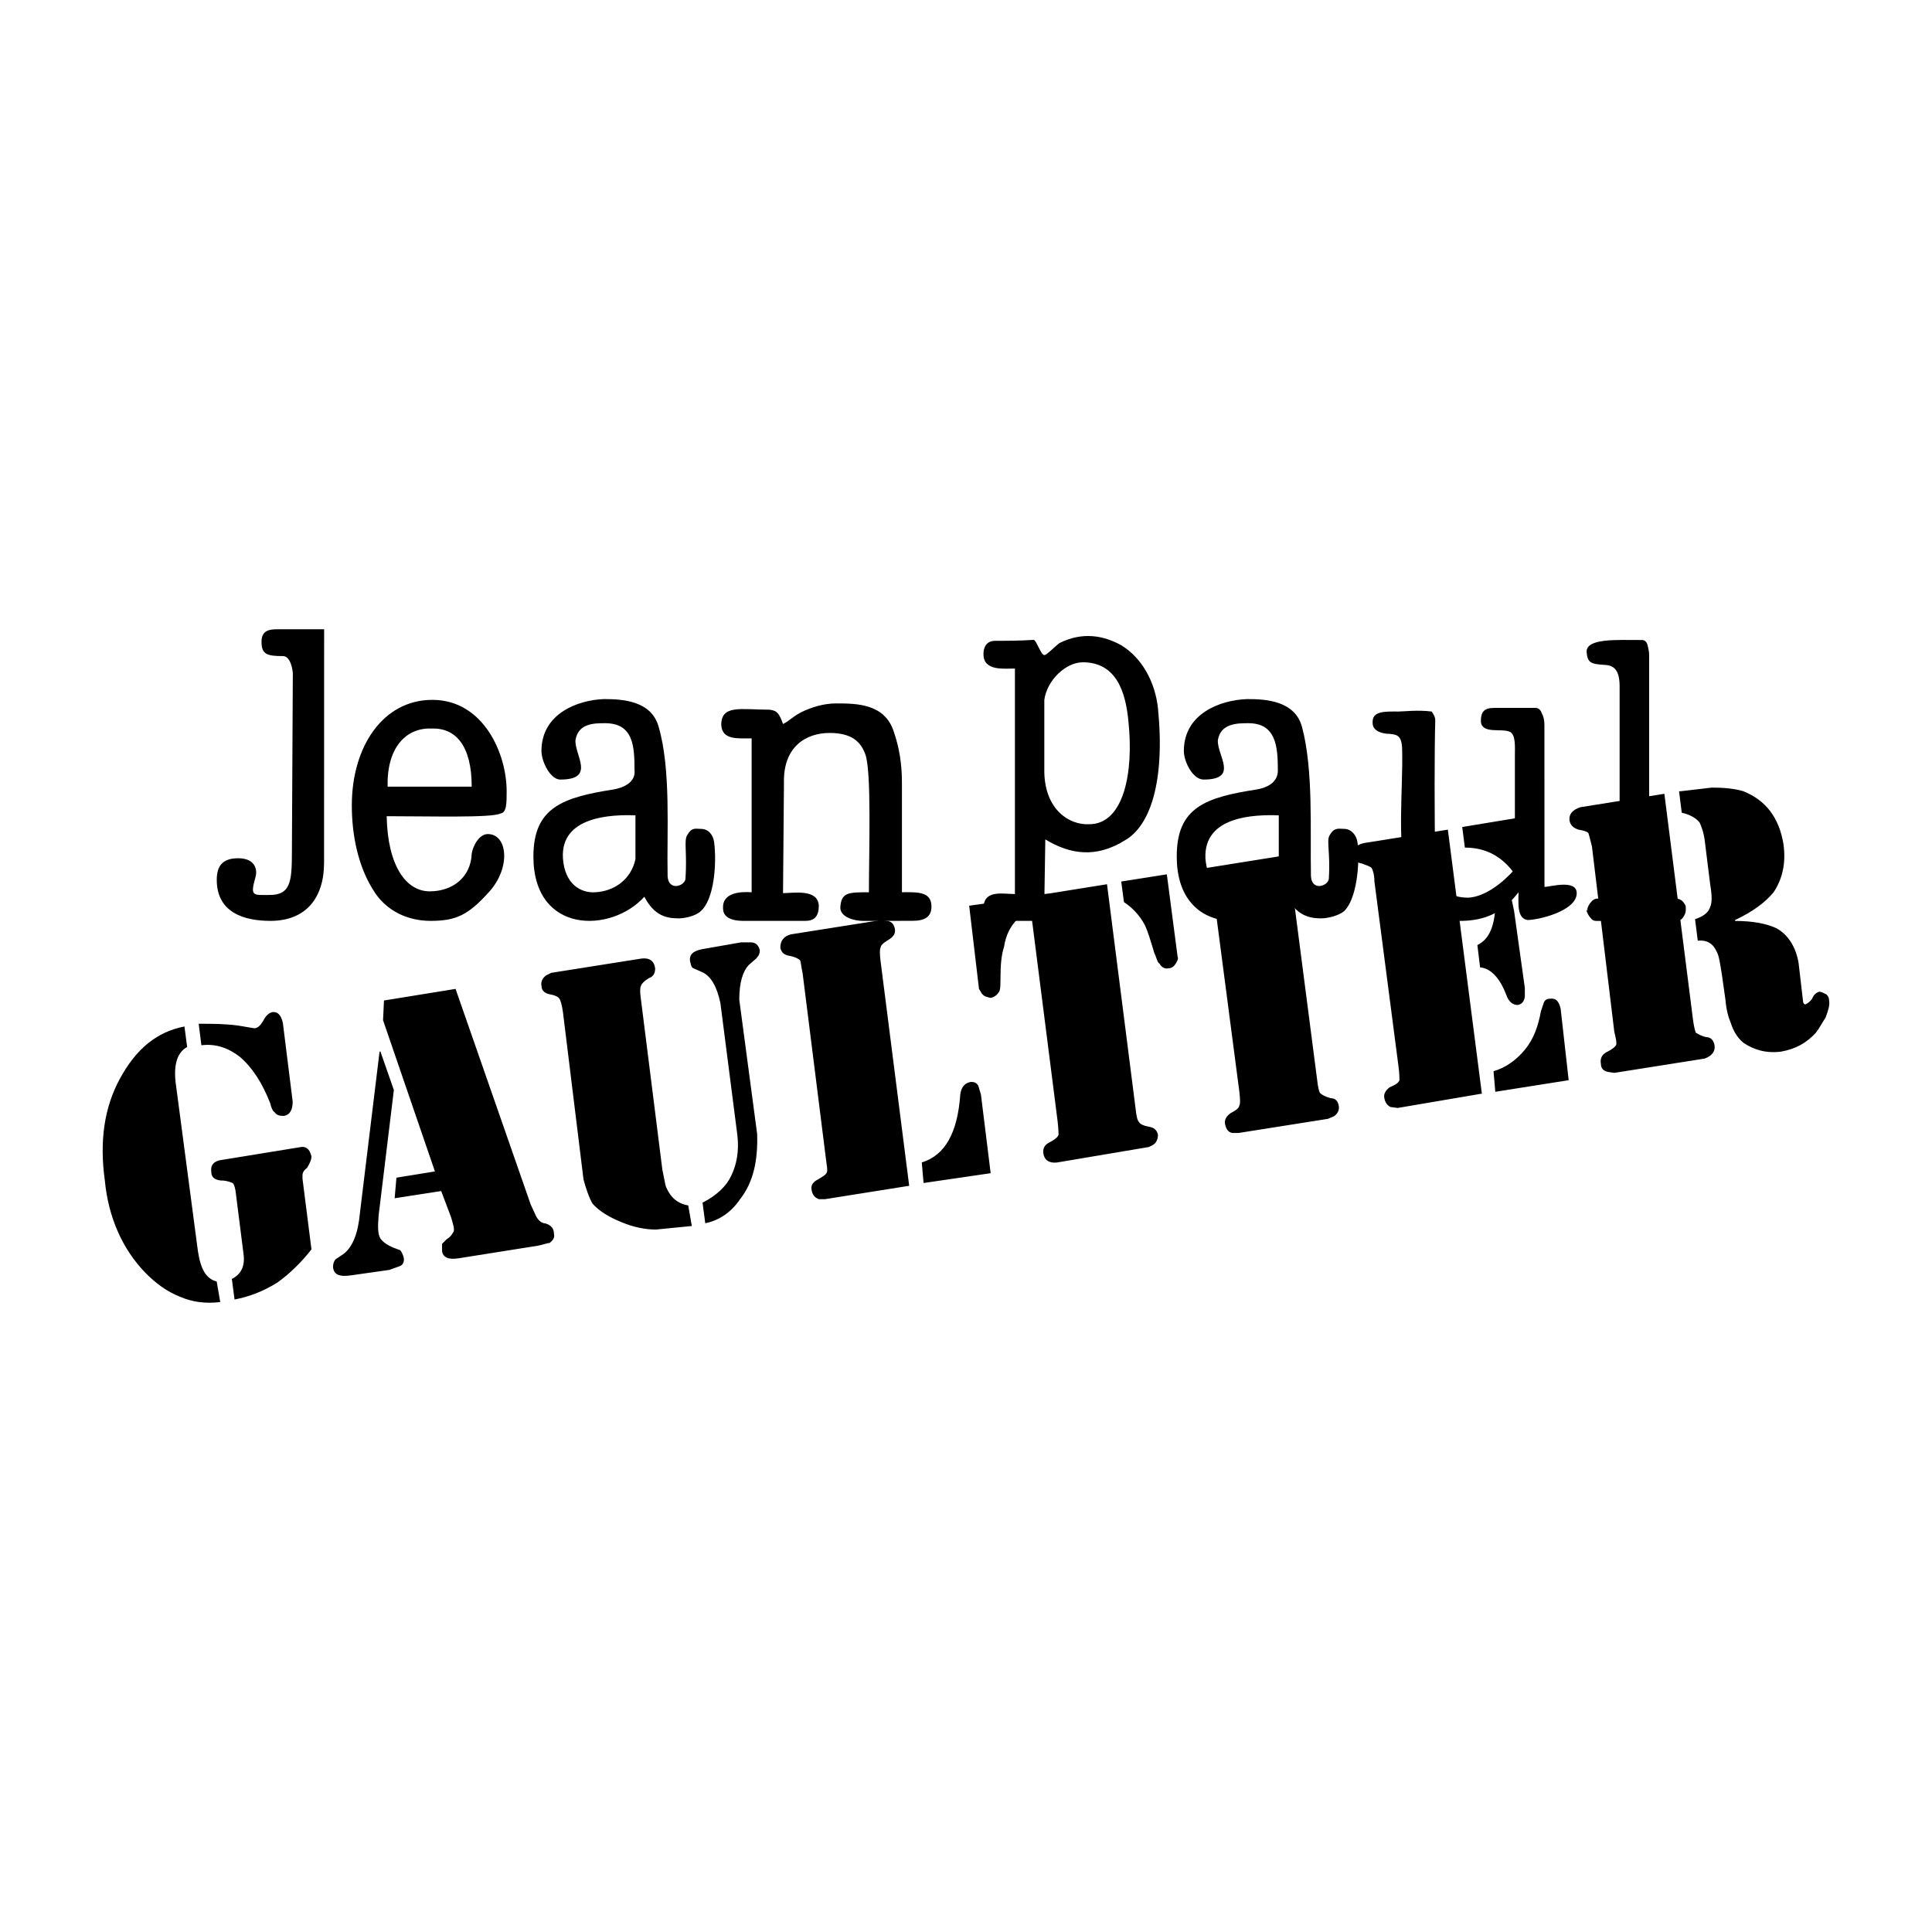
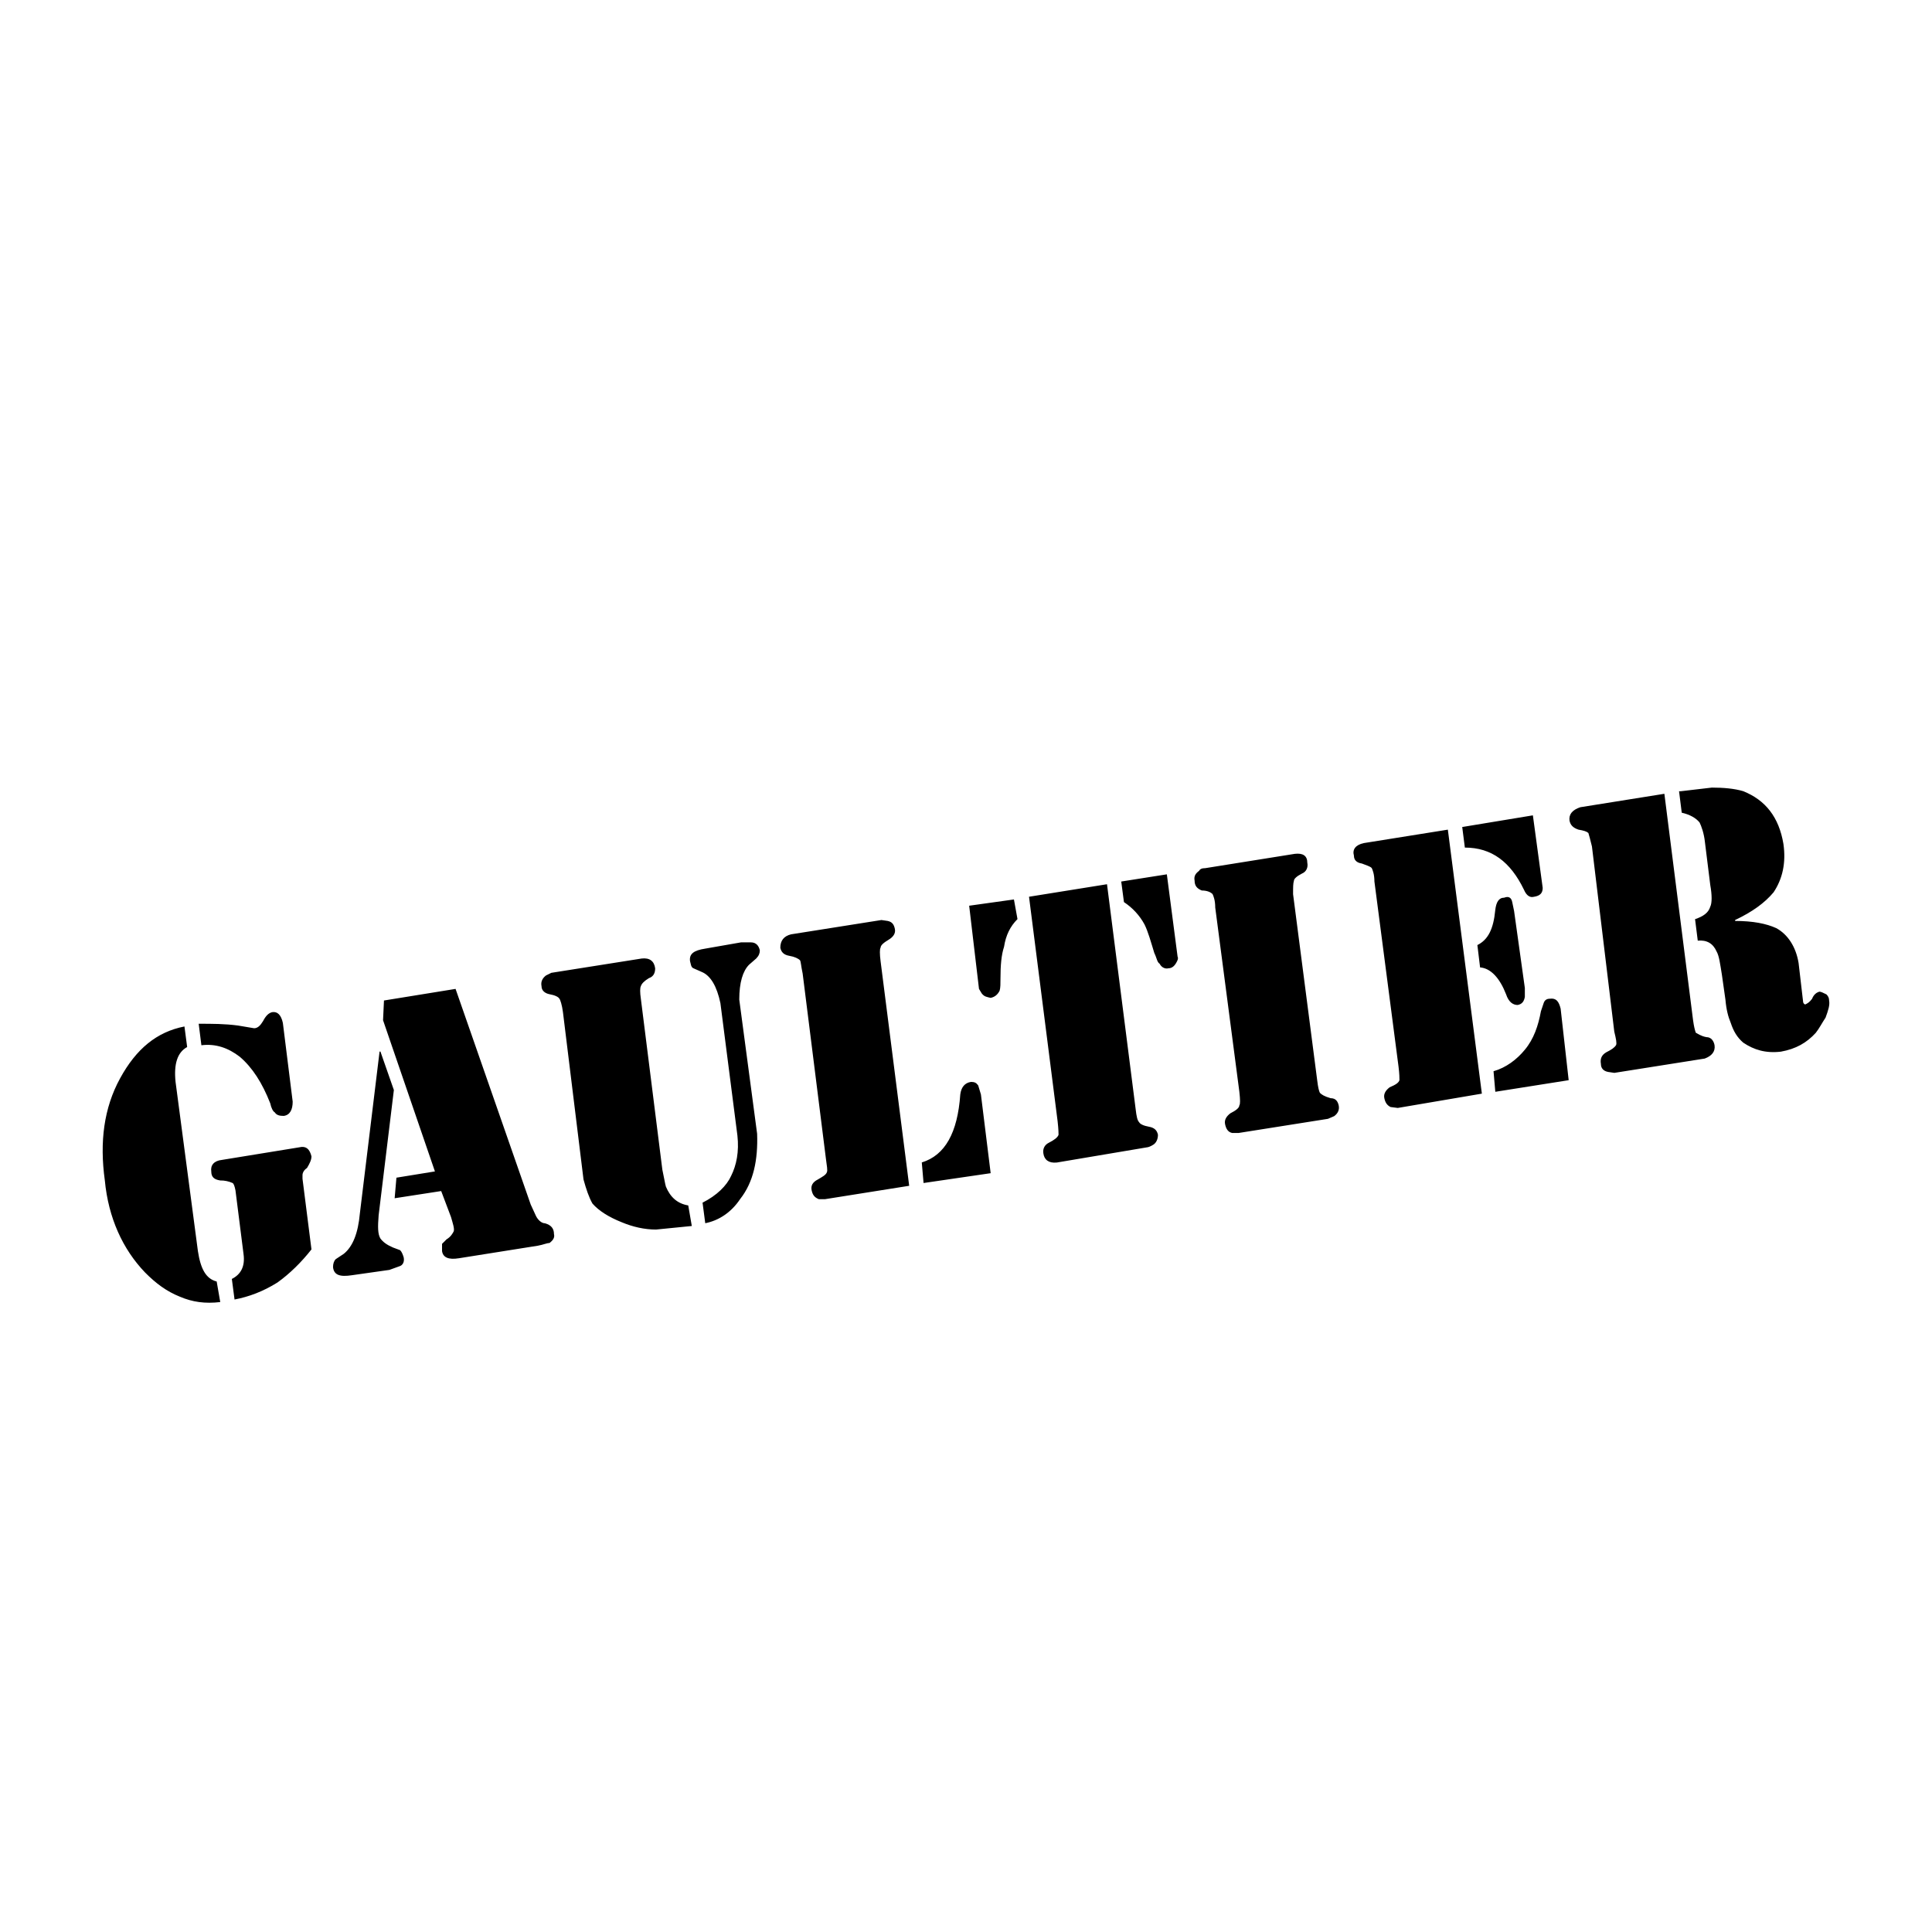
<svg xmlns="http://www.w3.org/2000/svg" version="1.1" id="Capa_1" x="0px" y="0px" viewBox="0 0 3000 3000" enable-background="new 0 0 3000 3000" xml:space="preserve">
  <g>
-     <path d="M1621.608,1199.328c1.326,58.341,38.893,81.986,69.499,80.55c54.143,0,69.5-80.55,61.103-159.771   c-4.198-44.418-18.01-91.71-70.825-91.71c-26.408,0-55.578,27.734-59.776,58.341V1199.328L1621.608,1199.328z M1575.754,1038.121   c-16.685,0-48.617,4.198-48.617-22.21c0-15.248,8.287-20.883,18.121-20.883c19.447,0,37.457,0,59.776-1.437   c4.198,0,11.16,23.646,16.685,23.646c4.198,0,20.772-18.121,24.971-19.447c34.695-16.685,66.737-11.16,94.472,4.199   c31.932,19.447,52.815,57.015,57.014,98.67c11.16,113.918-12.485,181.981-51.379,204.19   c-44.418,27.733-84.747,22.209-123.642-1.437l-1.326,84.747c29.171,0,70.827-6.96,70.827,20.884   c0,13.922-12.486,20.883-22.21,20.883h-126.403c-8.287,0-16.685-9.723-16.685-22.209c1.438-26.407,30.606-19.447,48.617-19.447   v-350.149H1575.754z M1340.958,1430.037c-13.922,0-36.131-5.524-36.131-20.883c1.437-23.646,12.486-23.646,44.418-23.646   c0-63.864,4.198-187.616-5.524-214.023c-6.962-19.447-20.884-33.369-55.578-33.369c-36.131,0-72.262,20.883-70.826,77.786   l-1.436,170.933c16.684,0,54.141-6.962,55.577,19.447c0,16.684-6.961,23.645-20.883,23.645h-94.471   c-8.287,0-33.369,0-33.369-19.446c-1.437-23.646,24.971-26.408,44.418-24.972v-238.995c-22.21,0-45.855,2.763-47.18-20.883   c0-31.933,30.606-23.646,75.024-23.646c12.485,1.438,15.248,6.962,20.884,22.21c11.159-5.525,12.485-9.724,27.732-18.011   c16.685-8.286,36.132-13.922,54.143-13.922c31.932,0,76.46,0,90.271,44.418c8.287,23.646,12.486,50.053,12.486,77.787v170.932   c23.645,0,45.854-1.437,45.854,22.209c0,16.685-11.159,22.209-29.169,22.209L1340.958,1430.037L1340.958,1430.037z    M924.179,1385.509c29.17-1.437,55.578-19.447,62.539-51.379v-68.063c-37.457-1.436-116.68,1.437-112.591,66.738   C876.889,1373.023,901.971,1386.945,924.179,1385.509z M1000.529,1392.47c-51.379,57.015-172.258,58.34-172.258-62.538   c0-76.461,45.855-91.71,125.078-104.194c22.209-4.199,33.368-15.249,31.932-29.171c0-37.457-1.436-73.588-45.854-73.588   c-16.685,0-41.656,0-45.854,26.408c-1.326,23.534,31.932,61.102-23.646,61.102c-15.248,0-29.169-27.733-29.169-44.417   c0-58.341,57.014-79.224,97.233-80.55c29.171,0,73.699,2.763,84.748,43.092c19.446,66.628,12.486,162.535,13.922,232.034   c1.437,23.646,26.407,15.249,27.734,4.199c2.762-41.655-2.762-59.776,2.762-68.063c6.961-12.486,12.485-9.725,20.883-9.725   c12.486,0,19.447,9.725,20.884,20.884c4.198,33.368,0,88.946-20.884,106.956c-6.96,6.962-23.645,11.16-34.694,11.16   C1033.898,1425.838,1015.889,1421.64,1000.529,1392.47L1000.529,1392.47z M1923.142,1385.509   c29.171-1.437,54.143-19.447,62.539-51.379v-68.063c-38.893-1.436-116.68,1.437-113.918,66.738   C1874.525,1373.023,1900.934,1386.945,1923.142,1385.509z M1998.167,1392.47c-50.054,57.015-170.932,58.34-170.932-62.538   c0-76.461,44.528-91.71,125.077-104.194c22.209-4.199,31.932-15.249,31.932-29.171c0-37.457-2.762-73.588-45.854-73.588   c-16.685,0-43.092,0-47.291,26.408c-1.437,23.645,33.368,61.102-22.21,61.102c-16.683,0-30.605-27.733-30.605-44.417   c0-58.341,57.015-79.224,98.67-80.55c29.17,0,73.698,2.763,84.748,43.092c18.01,66.628,12.485,162.535,13.921,232.034   c1.438,23.646,26.408,15.249,27.734,4.199c2.762-41.655-4.197-59.776,1.438-68.063c6.961-12.486,13.922-9.725,22.209-9.725   c11.158,0,19.445,9.725,20.883,20.884c4.199,33.368-1.438,88.946-20.883,106.956c-8.287,6.962-24.973,11.16-36.131,11.16   C2032.861,1425.838,2013.415,1421.64,1998.167,1392.47L1998.167,1392.47z M732.475,1221.538c0-63.864-24.971-91.709-62.539-90.272   c-40.331-1.437-69.5,30.606-68.064,90.272H732.475z M600.436,1267.393c1.437,77.786,30.607,116.68,66.738,116.68   c36.13,0,63.864-22.209,65.301-58.34c1.436-11.16,11.159-30.606,24.971-30.606c30.606,0,36.131,51.38,2.762,88.946   c-33.368,37.567-52.815,45.854-91.708,45.854c-33.369,0-69.5-13.922-90.272-50.054c-22.209-36.13-31.932-83.311-31.932-129.165   c0-91.709,48.617-163.971,125.078-163.971c79.223,0,115.354,83.311,115.354,141.762c0,19.447,0,33.369-9.724,34.694   C764.407,1270.155,667.063,1267.393,600.436,1267.393z M503.203,1339.654c0,54.142-27.734,90.272-83.312,90.272   c-40.329,0-83.311-12.485-83.311-63.865c0-22.208,9.723-33.368,33.369-33.368c26.408,0,30.606,18.011,26.408,30.606   c-8.288,29.17-2.762,26.408,22.209,26.408c31.932,0,34.694-19.447,34.694-65.301l1.436-279.215   c-1.436-15.249-6.96-26.408-15.248-26.408c-24.971,0-33.369-2.762-33.369-22.209c0-18.011,12.485-19.446,24.972-19.446h72.262   L503.203,1339.654L503.203,1339.654L503.203,1339.654z M2463.672,1011.823c0-20.883,47.18-18.01,83.313-18.01h2.762   c4.197,0,6.961,2.762,8.287,6.96c1.436,5.524,2.762,11.16,2.762,16.685v348.715c0,22.209,6.961,29.17,16.686,29.17h-2.764h27.734   c5.525,0,9.723,2.763,12.484,6.961c2.764,4.198,2.764,4.198,2.764,8.287v1.436c0,5.525-1.436,8.287-4.199,12.486   c-2.762,4.198-6.961,5.524-12.486,5.524H2478.92c-4.197,0-6.961-1.437-9.723-5.524c-2.762-2.762-4.199-6.961-5.525-9.724v-2.763   l1.326,2.763v-2.763v-1.436c1.438-4.198,2.762-6.961,5.525-9.723c2.098-3.315,5.746-5.414,9.723-5.525   c15.248,0,27.734,2.763,33.369-12.485c2.762-4.199,2.762-9.724,1.326-16.685v-300.209c0-24.971-8.287-31.932-20.773-33.368   C2470.523,1031.27,2464.998,1029.834,2463.672,1011.823L2463.672,1011.823z M2398.26,1377.222c8.287,0,50.055-12.485,50.055,9.724   c0,27.734-59.777,41.655-76.461,41.655c-16.684-2.763-13.922-26.407-13.922-43.092c-19.447,24.972-44.529,45.854-95.908,44.418   c-48.617-1.436-70.826-33.369-77.787-63.865c-15.248-57.014-5.523-143.087-6.961-200.101c0-24.972-8.287-24.972-19.445-26.409   c-11.16,0-26.41-4.198-26.41-16.684c-1.436-19.446,19.447-18.011,40.33-18.011c8.287,0,29.172-2.762,51.381,0   c2.762,4.199,5.523,8.287,5.523,13.923c-1.326,44.418-1.326,154.248,0,219.549c0,43.092,23.646,55.577,51.379,55.577   c26.408-1.437,54.143-23.646,72.262-44.418v-175.13c0-15.249,1.438-31.934-6.961-37.568c-12.484-6.961-44.418,4.199-45.854-16.684   c0-13.923,4.199-20.884,20.883-20.884h63.865c4.197,0,8.287,2.762,9.723,8.287c2.762,4.199,4.199,11.159,4.199,18.011   L2398.26,1377.222L2398.26,1377.222L2398.26,1377.222z" />
    <path d="M1579.952,1427.165c-11.16,11.159-18.12,24.971-20.883,43.091c-4.199,12.486-5.524,29.171-5.524,48.617   c0,8.287,0,15.248-1.326,19.446c-2.763,5.524-6.961,9.724-13.922,11.16c-5.524-1.437-9.724-1.437-13.922-6.961l-4.199-6.961   l-15.248-129.165l69.5-9.724L1579.952,1427.165L1579.952,1427.165z M1718.952,1373.023l44.418,348.714   c1.436,12.486,2.763,18.122,5.524,20.884c1.325,2.763,6.961,5.524,15.248,6.961c8.287,1.436,12.486,5.524,13.922,12.485   c0,6.961-2.763,12.485-6.961,15.248c-4.199,2.763-8.287,4.198-9.724,4.198l-140.325,23.646   c-12.486,1.325-19.446-4.199-20.884-13.922c-1.436-8.287,2.763-13.923,8.287-16.686c8.287-4.199,13.923-8.286,15.249-12.485   c0-1.437,0-8.287-1.438-20.883l-44.417-348.715L1718.952,1373.023z M1882.813,1388.271c-2.763-2.762-8.287-5.524-16.685-5.524   c-6.961-2.762-11.159-6.96-11.159-15.247c-1.326-6.962,1.436-11.16,6.961-15.249c1.436-2.762,4.198-4.198,9.723-4.198   l138.89-22.209c12.485-1.436,19.447,2.763,19.447,13.922c1.436,6.961-1.437,13.923-8.287,16.685   c-8.287,4.198-12.486,8.287-12.486,11.16c-1.325,4.198-1.325,9.723-1.325,20.883l37.457,289.049   c1.325,11.159,2.762,16.684,4.199,19.446c2.762,2.763,6.961,5.524,16.684,8.287c8.287,0,11.16,5.524,12.486,11.159   c1.436,6.961-1.326,12.485-6.961,16.685l-9.725,4.198l-138.89,21.988h-9.723c-6.961-1.436-9.723-6.961-11.16-13.921   c-1.436-6.962,2.763-12.486,8.287-16.685c8.287-4.199,13.922-8.287,13.922-12.486c1.437-1.436,1.437-8.287,0-20.883   l-37.456-286.176C1887.012,1397.995,1884.249,1391.033,1882.813,1388.271L1882.813,1388.271z M1745.25,1400.757l-4.199-31.933   l70.825-11.159l16.685,127.84c1.436,2.763,0,5.524-1.436,8.287c-2.763,5.524-6.962,9.723-12.486,9.723   c-5.525,1.437-11.16-1.436-13.923-6.961c-4.198-2.762-4.198-8.397-8.286-16.685c-5.525-18.011-9.724-33.368-15.248-44.418   C1769.668,1421.529,1758.619,1409.597,1745.25,1400.757L1745.25,1400.757z M2380.25,1266.066l15.248,112.592   c0,8.287-4.199,12.485-13.922,13.923c-5.523,1.436-11.16-1.438-15.248-11.16c-20.883-43.092-50.053-65.301-91.709-65.301   l-4.088-31.934L2380.25,1266.066L2380.25,1266.066z M2451.076,1288.275c-8.287-2.762-12.486-6.961-13.922-13.922   c-1.326-9.723,4.199-16.685,16.684-20.883l130.602-20.884l44.529,351.478c1.326,9.723,2.764,15.247,4.199,19.445   c2.764,1.438,8.287,5.525,16.684,6.962c6.963,0,11.162,5.524,12.486,12.485c1.438,9.724-4.199,16.685-15.248,20.773   l-140.324,22.209l-9.725-1.438c-6.961-1.325-11.16-5.524-11.16-12.485c-1.436-8.286,1.326-13.922,8.287-18.011   c8.287-4.198,12.486-6.96,15.248-11.159c1.326-2.763,0-9.724-2.762-20.883l-34.695-287.612   c-2.762-11.159-4.199-16.684-5.523-20.883C2463.672,1291.038,2459.473,1289.712,2451.076,1288.275L2451.076,1288.275z    M2102.361,1328.605c-2.762-9.724,2.764-16.685,15.248-19.447l130.604-20.883l52.814,409.928l-130.602,22.209l-11.16-1.437   c-5.525-2.763-8.287-6.961-9.723-13.923c-1.438-6.96,2.762-12.485,8.287-16.685c9.723-4.198,13.92-6.96,15.246-11.158   c0-2.763,0-9.725-1.436-20.884l-37.457-287.611c0-11.16-2.764-18.011-4.199-20.884c-2.762-2.763-8.287-4.198-15.248-6.961   C2106.561,1339.654,2102.361,1335.456,2102.361,1328.605L2102.361,1328.605z M2351.08,1414.68l16.686,119.441v13.922   c-1.326,6.961-4.199,11.16-11.16,12.486c-6.961,0-13.922-4.199-18.012-16.686c-9.723-24.971-23.645-40.329-40.328-41.655   l-4.199-34.694c16.686-8.287,24.971-24.972,27.734-54.142c1.436-12.484,5.523-19.446,13.92-19.446   c6.963-2.763,11.16,0,12.486,6.962L2351.08,1414.68L2351.08,1414.68z M2423.342,1566.164l12.486,111.155l-113.918,18.011   l-2.762-31.933c19.445-5.525,36.131-18.121,48.617-33.368c13.92-16.685,20.883-37.458,24.971-59.776l4.199-12.486   c1.324-4.198,4.199-6.961,9.723-6.961C2416.381,1549.479,2420.58,1555.004,2423.342,1566.164L2423.342,1566.164z    M2658.139,1222.975c18.012,0,34.695,1.436,48.617,5.524c34.695,13.922,55.578,40.33,62.539,81.985   c4.199,29.17-1.326,54.142-15.248,75.024c-13.922,16.685-33.369,30.606-59.777,43.092v1.437c27.734,0,48.617,4.198,63.865,11.16   c18.01,9.723,30.605,29.17,34.695,54.141l6.961,59.777c0,2.762,2.762,5.524,4.199,4.198c2.762-1.437,5.523-2.763,9.723-8.287   c2.764-6.961,6.961-9.724,11.16-11.159c2.762,0,5.523,1.436,11.16,4.198c2.762,2.763,4.197,5.524,4.197,9.723   c1.328,6.962-1.436,15.249-5.523,26.409c-5.525,8.286-9.723,16.684-15.248,23.645c-13.924,15.248-30.607,24.972-54.143,29.171   c-23.645,2.763-41.654-2.763-58.338-13.923c-9.725-8.286-15.25-18.01-19.449-30.606c-4.088-9.724-6.961-20.883-8.287-36.131   l-5.523-38.894c-2.764-16.684-4.199-29.17-8.287-36.131c-5.525-12.486-15.248-18.011-29.17-16.685l-4.199-33.368   c12.486-4.198,20.773-9.724,23.646-19.447c2.762-5.524,2.762-18.12,0-33.369l-8.287-66.626   c-1.436-13.922-5.525-24.972-8.287-30.606c-5.525-6.962-15.248-12.486-27.734-15.249l-4.199-33.368h2.764L2658.139,1222.975   L2658.139,1222.975z M1538.296,1821.733l-104.193,15.248l-2.763-31.933c36.131-11.159,55.578-45.854,59.777-105.631   c1.436-11.159,6.96-18.01,16.682-19.446c5.525,0,8.287,1.437,11.16,5.524l4.199,13.922L1538.296,1821.733L1538.296,1821.733z    M422.543,1571.688c8.287-1.325,13.922,4.199,16.685,16.685l15.249,122.205c0,12.485-4.199,20.883-13.923,22.209   c-6.961,0-11.159-1.326-13.921-5.525c-2.762-1.436-5.525-6.96-6.961-13.922c-12.485-31.932-27.733-55.577-47.18-72.262   c-18.01-13.922-37.568-20.773-59.776-18.011l-4.199-33.369c20.883,0,40.33,0,61.102,2.763l24.971,4.199   c5.524,0,9.724-4.199,13.922-11.16C412.82,1577.213,417.019,1573.125,422.543,1571.688L422.543,1571.688z M707.393,1535.558   l116.68,334.793l8.287,18.01c2.763,5.524,8.287,11.16,13.922,11.16c9.723,2.762,13.922,8.286,13.922,16.685   c1.436,5.524-1.437,9.723-6.962,13.922c-4.198,0-9.723,2.762-18.12,4.198l-122.315,19.446   c-16.685,2.763-24.971-1.326-26.408-11.159v-11.16l6.961-6.961c6.961-4.199,9.723-9.724,11.16-12.485   c1.436-4.199-1.437-12.485-4.199-22.209l-15.248-40.33l-72.263,11.16l2.762-31.933l59.776-9.724l-80.548-234.797l1.436-30.605   L707.393,1535.558z M856.116,1510.586l140.326-22.208c12.485-1.438,19.447,4.198,20.883,15.247c0,5.525-1.436,12.485-9.723,15.248   c-6.961,4.199-11.16,8.287-12.486,12.486c-1.436,2.762-1.436,9.723,0,19.446l33.369,265.402   c2.762,12.486,4.198,22.209,5.525,26.408c6.96,16.685,18.121,26.408,34.695,29.17l5.525,31.934l-55.578,5.524   c-18.01,0-36.131-4.199-52.816-11.16c-20.883-8.287-36.131-18.121-45.854-29.171c-5.525-9.723-9.723-22.209-13.922-37.456   l-31.932-259.879c-1.437-11.16-4.199-19.447-5.524-20.772c-1.437-2.763-6.961-5.524-15.249-6.962   c-6.96-1.325-12.485-5.524-12.485-12.484c-1.436-6.961,1.436-12.485,6.96-16.685L856.116,1510.586L856.116,1510.586z    M1089.477,1509.15l-12.485-5.525c-4.199-1.436-4.199-6.96-5.525-11.159c-1.437-11.16,5.525-16.685,23.646-19.447l55.577-9.723   h15.249c8.287,0,12.485,5.524,13.922,12.485c0,4.199-1.437,8.287-5.524,12.486l-11.16,9.723   c-9.724,9.724-15.249,27.733-15.249,54.141l27.733,208.39c1.437,40.329-5.524,75.024-26.407,101.433   c-13.922,20.883-33.369,33.369-54.141,37.456l-4.199-31.932c22.209-11.16,37.568-26.407,44.418-41.656   c8.287-16.685,12.486-37.456,9.724-62.538l-26.409-205.627C1113.122,1531.47,1103.399,1514.785,1089.477,1509.15L1089.477,1509.15z    M1242.288,1491.14c-2.762-2.762-8.287-5.524-16.685-6.961c-8.287-1.437-12.485-5.524-13.922-12.485   c0-11.16,5.524-18.121,16.685-20.884l140.325-22.209l9.724,1.437c6.961,1.437,9.724,5.524,11.16,12.485   c1.436,6.962-2.763,12.486-9.724,16.685c-6.961,4.199-12.486,8.287-12.486,12.486c-1.437,1.436-1.437,9.723,0,20.883   l44.418,348.714l-130.603,20.773h-9.724c-6.961-2.763-9.723-6.962-11.16-13.922c-1.436-6.962,1.437-12.486,9.724-16.685   c6.96-4.198,12.485-6.961,13.922-11.16c1.436-2.763,0-9.723-1.437-20.883l-36.131-287.612   C1243.724,1499.427,1243.724,1493.902,1242.288,1491.14L1242.288,1491.14z M590.712,1632.791l20.884,59.776l-23.646,194.468   c-1.436,18.12-1.436,29.17,2.762,36.13c4.199,5.524,9.724,9.724,19.447,13.923l11.16,4.199c2.763,2.762,4.199,6.96,5.525,11.159   c1.437,6.961-1.436,12.485-6.96,13.922l-15.249,5.524l-58.34,8.287c-18.121,2.762-27.733,0-29.17-12.485   c0-5.524,1.437-9.724,4.199-12.485l12.485-8.287c13.922-11.16,22.209-31.933,24.971-62.54l30.607-251.479L590.712,1632.791   L590.712,1632.791z M361.441,1837.092c-6.077-2.762-12.707-4.199-19.447-4.088c-9.724-1.437-13.922-5.525-13.922-13.923   c-1.437-9.723,4.198-16.684,16.684-18.01l119.442-19.446c11.16-2.763,16.685,2.762,19.447,13.922c0,5.524-2.763,11.16-6.962,18.12   c-4.198,2.763-6.96,6.962-6.96,11.16v5.524l13.922,109.72c-15.249,19.446-33.369,37.456-52.816,51.379   c-22.209,13.922-44.418,22.209-66.627,26.408l-4.199-31.934c13.922-6.96,20.883-19.446,18.121-38.894l-12.486-98.669   C364.203,1841.18,362.877,1838.417,361.441,1837.092z M186.42,1674.557c24.972-45.854,57.014-72.262,99.996-80.659l4.199,31.933   c-15.248,8.287-20.883,26.408-18.01,54.142l34.694,262.641c4.199,27.733,12.486,43.093,29.17,47.291l5.525,31.932   c-23.646,2.763-43.092,0-62.539-8.287c-20.883-8.286-37.567-20.883-54.141-37.566c-34.695-36.132-57.014-84.748-62.539-143.089   C154.488,1773.116,161.339,1720.412,186.42,1674.557L186.42,1674.557z" />
  </g>
</svg>